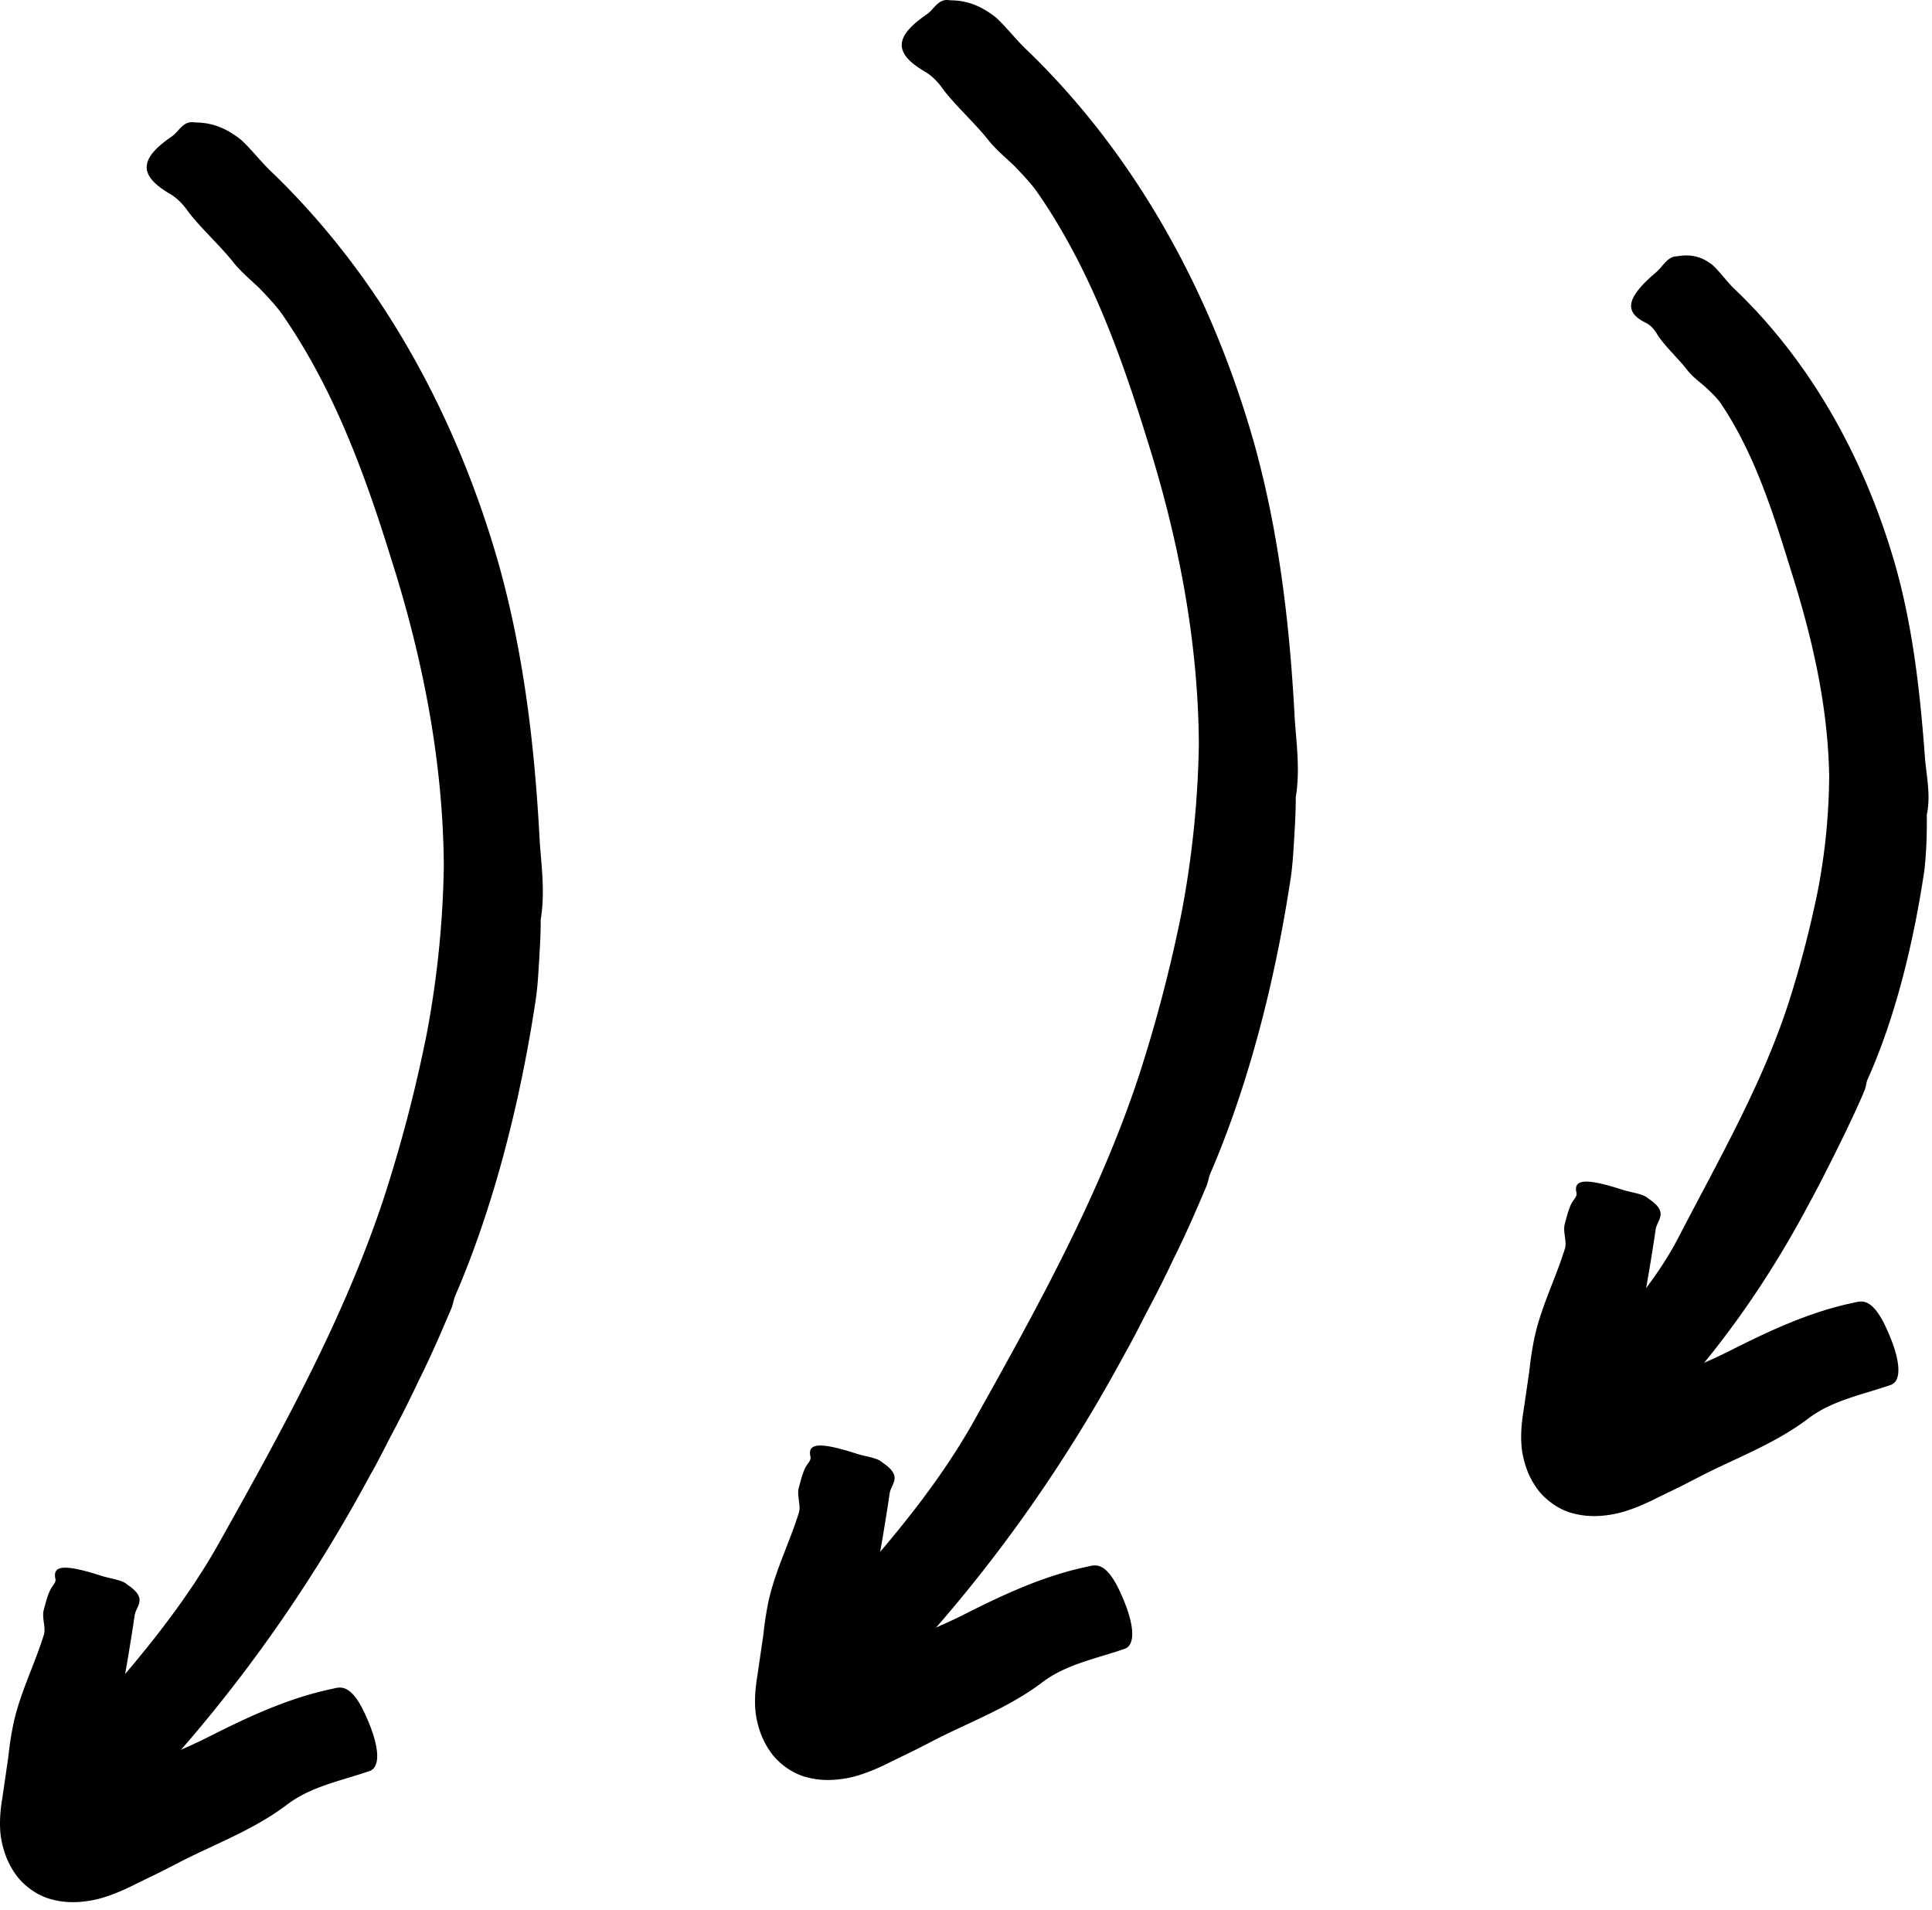
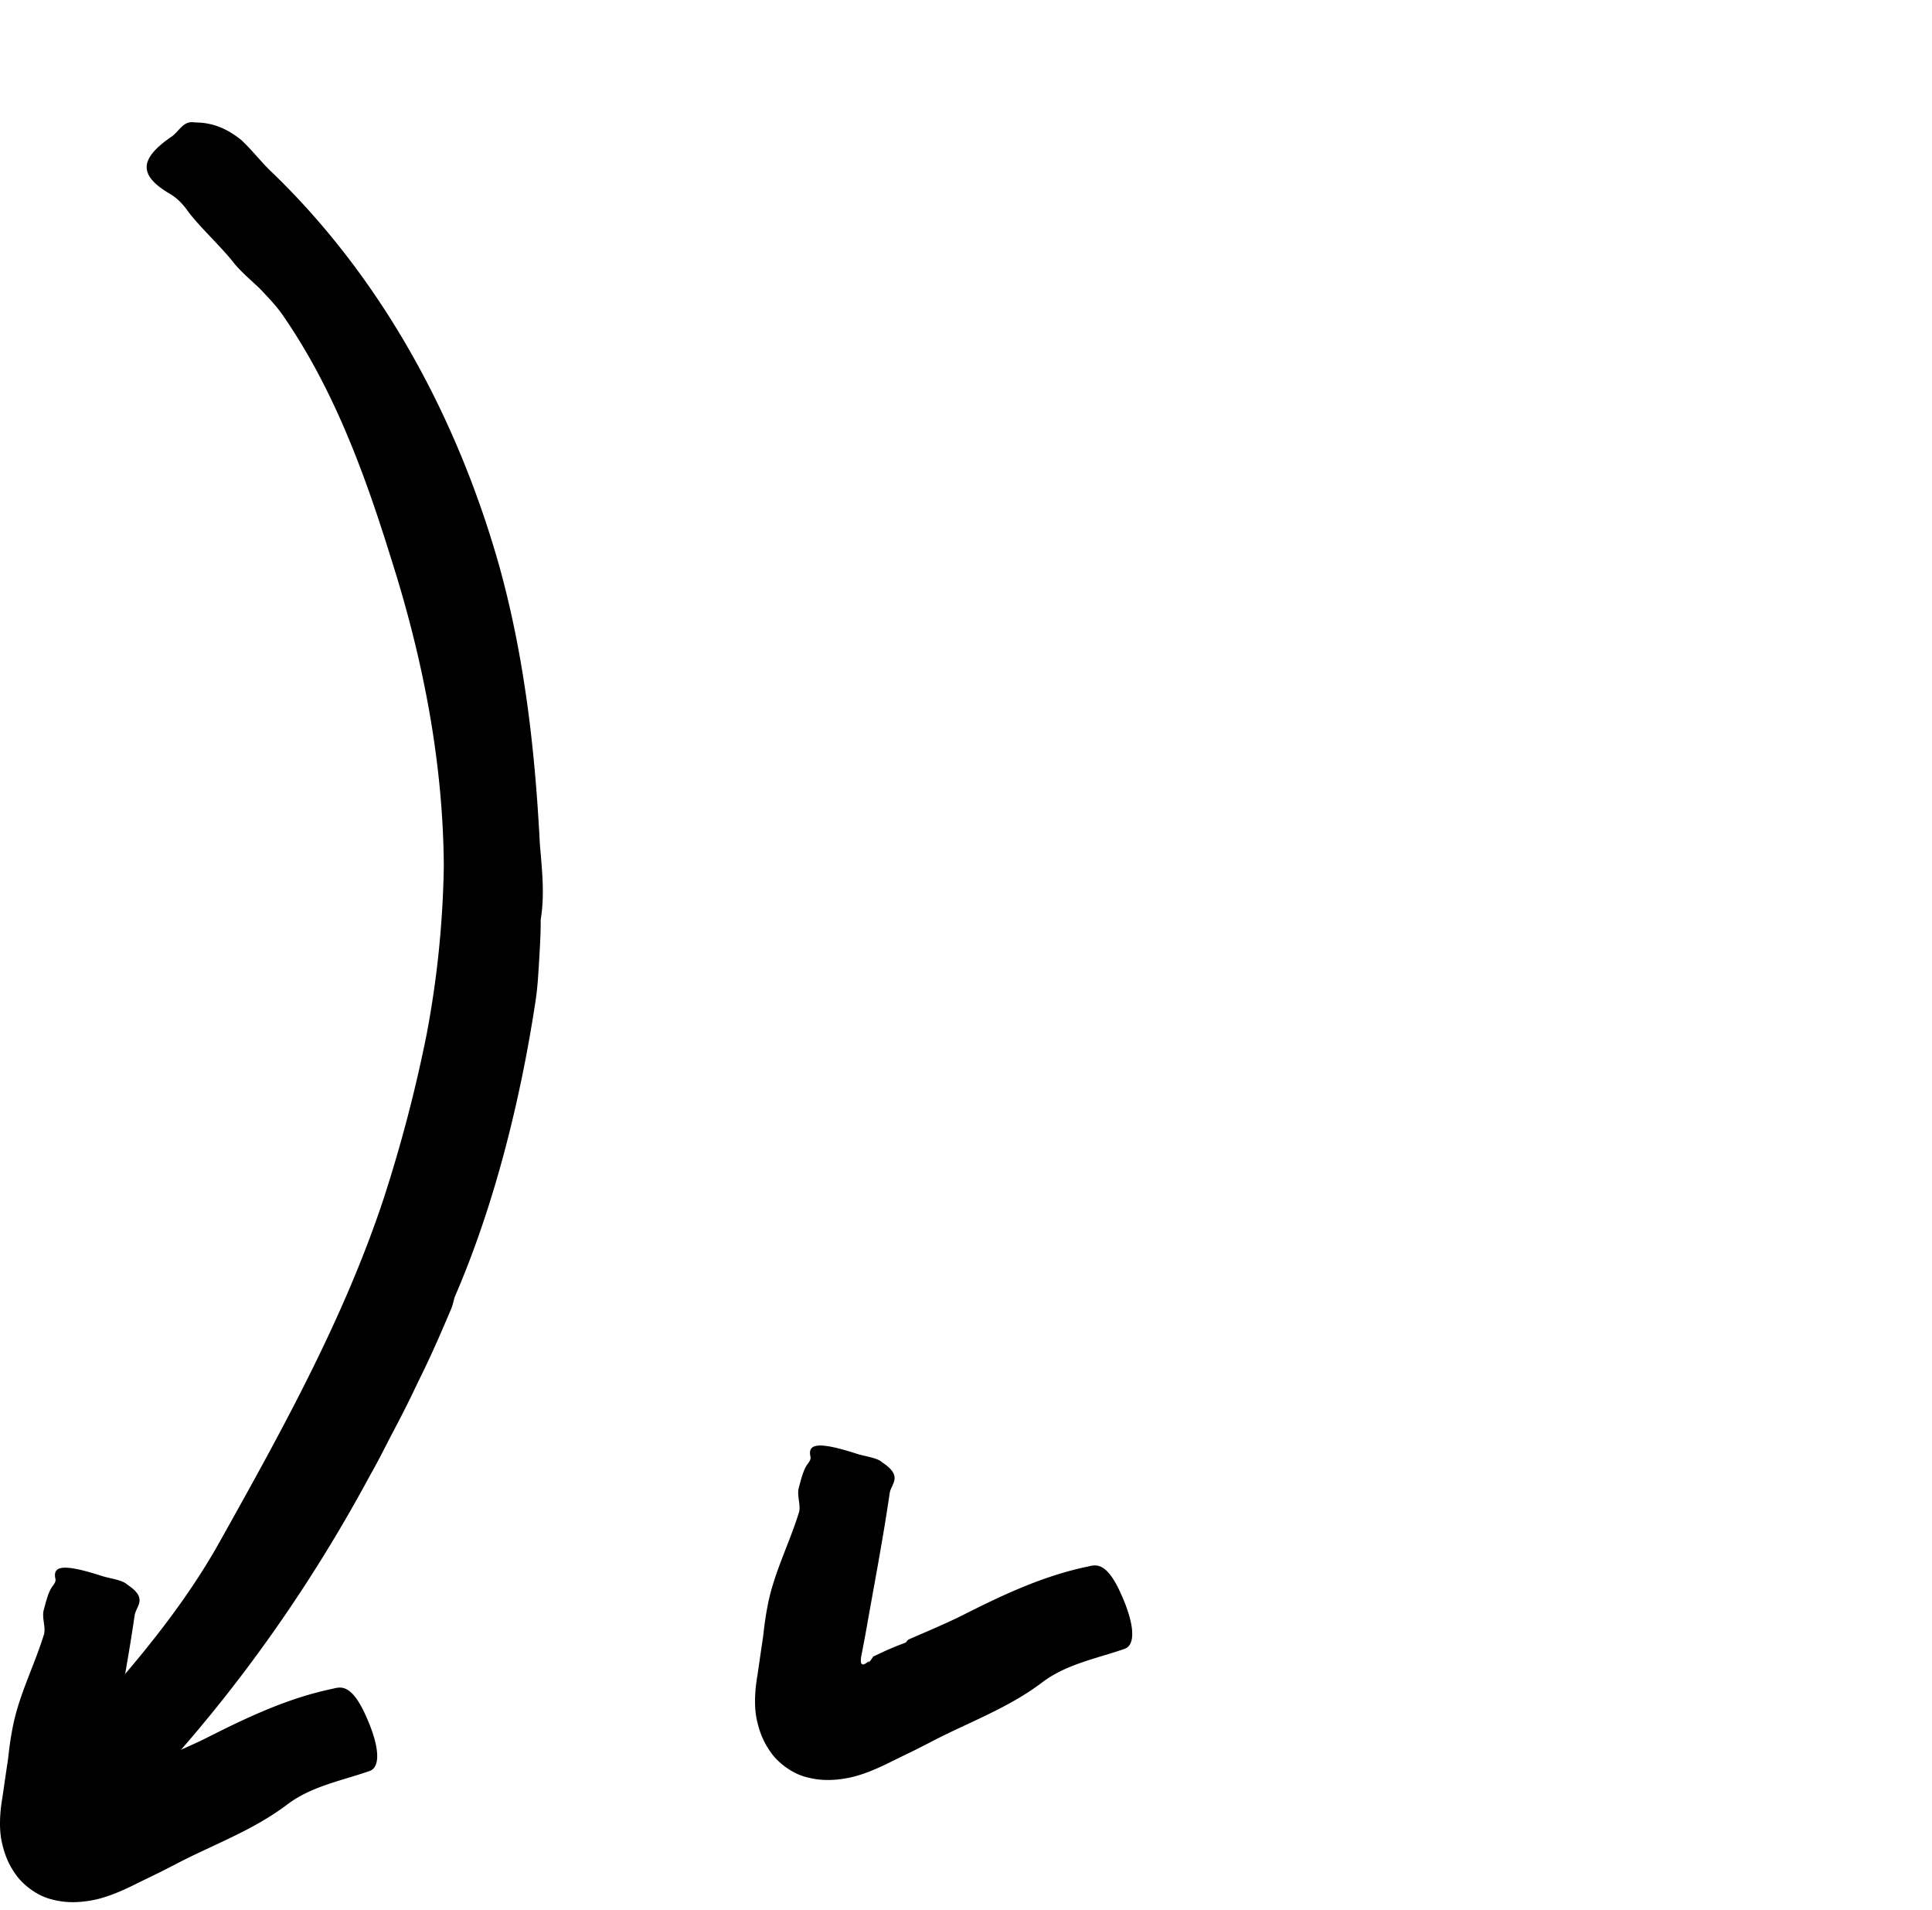
<svg xmlns="http://www.w3.org/2000/svg" width="174" height="172" fill="none">
-   <path fill="color(display-p3 .247 .408 .726)" d="M167.95 98.112c-.621 1.605-3.25 7.039-5.098 10.41-4.18 7.862-9.439 15.09-15.79 21.117-1.011.931-2.535 2.67-4.787.594-2.333-2.158-2.751-4.491-1.2-6.109 3.721-3.964 7.632-7.942 10.127-12.77 3.641-7.025 7.538-13.781 9.924-21.184a96.167 96.167 0 0 0 2.603-10.033 56.69 56.69 0 0 0 1.011-10.194c-.094-6.432-1.577-12.703-3.465-18.65-1.591-5.137-3.237-10.41-6.284-14.954-.364-.526-.89-1.011-1.416-1.51-.553-.472-1.146-.917-1.578-1.457-.687-.93-2.076-2.211-2.71-3.209-.256-.445-.58-.85-1.025-1.079-2.023-.97-1.834-2.252.863-4.544.607-.5 1.038-1.43 1.847-1.456.027 0 .108-.014.135-.014 1.389-.243 2.333.175 3.115.782.728.66 1.295 1.524 2.023 2.198 7.093 6.783 11.826 15.656 14.469 24.906 1.605 5.718 2.238 11.597 2.67 17.503.162 1.619.499 3.263.148 4.909v-.027c.014 1.726-.027 3.479-.242 5.191-.971 6.42-2.576 13.054-5.098 18.677-.108.215-.108.566-.242.903z" />
-   <path fill="color(display-p3 .247 .408 .726)" d="M150.851 123.855c.701-.324 3.223-1.362 4.773-2.144 3.614-1.821 7.255-3.56 11.314-4.41.634-.135 1.605-.58 2.899 2.185 1.349 2.872 1.497 4.854.445 5.218-2.522.877-5.245 1.376-7.403 3.007-3.142 2.387-6.823 3.668-10.235 5.475l-1.186.607-2.104 1.025c-1.402.714-2.859 1.321-4.126 1.537-1.268.229-2.441.216-3.574-.094-1.119-.27-2.306-1.066-3.074-2.023l-.081-.108c-.674-.917-1.052-1.793-1.308-2.913-.27-1.105-.243-2.589.013-4.126l.337-2.319.176-1.187.081-.688c.094-.809.229-1.618.391-2.413.579-2.751 1.914-5.354 2.75-8.051.203-.634-.202-1.524-.013-2.225.162-.58.378-1.551.755-2.09.162-.229.364-.458.297-.728-.283-1.241.863-1.322 4.207-.243.728.229 1.74.337 2.198.715.027.013.054.04.081.067 1.901 1.254.769 1.902.647 2.778-.62 4.261-1.443 8.482-2.184 12.716l-.351 1.834c-.027.135-.054.256-.054.377-.013.243-.013.486.229.473.054 0 .176-.068.284-.149.175-.108.296-.242.161-.013.176-.121.337-.418.337-.405.027.014.068-.081.054-.108v-.013l.971-.459a28 28 0 0 1 1.969-.809c.108-.04.175-.229.324-.296zm-42.233-16.961c-.485 1.12-1.537 3.681-2.94 6.486a99.246 99.246 0 0 1-2.171 4.342c-.755 1.43-1.442 2.845-2.13 4.032-6.014 11.192-13.512 21.522-22.304 30.449-1.389 1.375-3.587 3.87-5.812 1.793-2.32-2.171-2.292-5.016-.067-7.416 5.34-5.88 10.76-11.867 14.617-18.798 5.637-10.073 11.192-20.106 14.766-30.934a131.286 131.286 0 0 0 3.857-14.766 88.74 88.74 0 0 0 1.537-15.062c-.054-9.493-1.915-18.851-4.747-27.724-2.373-7.66-5.191-15.36-9.83-22.021-.553-.782-1.281-1.537-2.023-2.32-.782-.741-1.618-1.442-2.279-2.238-1.038-1.375-3.128-3.29-4.153-4.679-.431-.62-.957-1.173-1.578-1.55-2.858-1.66-2.899-3.129.081-5.179.675-.445 1.039-1.442 2.036-1.294.04 0 .122.013.162.013 1.7.014 2.967.688 4.06 1.551 1.024.944 1.873 2.09 2.912 3.048 9.965 9.655 16.653 22.222 20.362 35.37 2.252 8.117 3.209 16.491 3.64 24.865.176 2.293.472 4.626.081 6.945v-.04c.014 1.227-.067 2.44-.134 3.668-.081 1.227-.135 2.454-.324 3.667-1.376 9.102-3.749 18.488-7.228 26.552-.135.283-.189.768-.391 1.24z" />
  <path fill="color(display-p3 .247 .408 .726)" d="M81.85 147.618c.7-.323 3.222-1.362 4.773-2.144 3.6-1.82 7.255-3.56 11.313-4.409.634-.135 1.605-.58 2.9 2.184 1.348 2.873 1.496 4.855.445 5.219-2.522.876-5.246 1.375-7.403 3.007-3.142 2.387-6.824 3.668-10.235 5.475l-1.187.606-2.103 1.025c-1.403.715-2.86 1.322-4.127 1.538-1.267.229-2.44.215-3.573-.095-1.12-.269-2.306-1.065-3.075-2.022l-.08-.108c-.675-.917-1.053-1.794-1.309-2.913-.27-1.106-.242-2.589.027-4.126l.337-2.32.176-1.186.08-.688c.095-.809.23-1.618.392-2.414.58-2.751 1.915-5.353 2.75-8.05.203-.634-.202-1.524-.013-2.225.162-.58.378-1.551.755-2.09.162-.23.364-.459.297-.728-.283-1.241.863-1.322 4.207-.243.728.229 1.74.337 2.198.714.014.014.054.041.08.068 1.902 1.254.77 1.901.648 2.778-.62 4.261-1.443 8.482-2.184 12.716l-.35 1.834c-.028.135-.055.256-.055.377-.013.243-.013.486.23.472.053 0 .175-.067.283-.148.175-.108.296-.243.161-.013.176-.122.338-.418.338-.405.026.013.067-.081.053-.108v-.013l.971-.459a27.43 27.43 0 0 1 1.97-.809c.093-.04.16-.229.31-.297zm-41.232-29.724c-.485 1.12-1.537 3.681-2.94 6.486a99.924 99.924 0 0 1-2.17 4.342c-.756 1.43-1.444 2.845-2.131 4.032-6.014 11.192-13.512 21.522-22.304 30.449-1.389 1.375-3.587 3.87-5.812 1.793-2.32-2.171-2.292-5.016-.067-7.416 5.34-5.88 10.76-11.867 14.617-18.798 5.637-10.073 11.192-20.106 14.766-30.934a131.299 131.299 0 0 0 3.857-14.766A88.74 88.74 0 0 0 39.97 78.02c-.054-9.493-1.915-18.851-4.747-27.724-2.373-7.66-5.191-15.36-9.83-22.021-.553-.782-1.281-1.537-2.023-2.32-.782-.741-1.618-1.442-2.279-2.238-1.038-1.375-3.128-3.29-4.153-4.679-.431-.62-.957-1.173-1.578-1.55-2.858-1.66-2.899-3.129.081-5.179.674-.445 1.038-1.442 2.036-1.294.04 0 .122.013.162.013 1.7.014 2.967.688 4.06 1.551 1.024.944 1.873 2.09 2.912 3.047 9.965 9.656 16.653 22.223 20.362 35.37 2.252 8.118 3.209 16.492 3.64 24.866.176 2.293.473 4.626.081 6.945v-.04c.014 1.227-.067 2.44-.135 3.668-.08 1.227-.134 2.454-.323 3.667-1.376 9.102-3.749 18.488-7.228 26.552-.135.283-.189.768-.39 1.24z" />
  <path fill="color(display-p3 .247 .408 .726)" d="M13.85 158.618c.7-.323 3.222-1.362 4.773-2.144 3.6-1.82 7.255-3.56 11.313-4.409.634-.135 1.605-.58 2.9 2.184 1.348 2.873 1.496 4.855.445 5.219-2.522.876-5.246 1.375-7.403 3.007-3.142 2.387-6.824 3.668-10.235 5.475l-1.187.606-2.104 1.025c-1.402.715-2.858 1.322-4.126 1.538-1.267.229-2.44.215-3.573-.095-1.12-.269-2.306-1.065-3.075-2.022l-.08-.108c-.675-.917-1.052-1.794-1.309-2.913-.27-1.106-.242-2.589.027-4.126l.337-2.32.176-1.186.08-.688c.095-.809.23-1.618.392-2.414.58-2.751 1.914-5.353 2.75-8.05.203-.634-.202-1.524-.013-2.225.162-.58.378-1.551.755-2.09.162-.23.364-.459.297-.728-.283-1.241.863-1.322 4.207-.243.728.229 1.74.337 2.198.714.014.014.054.041.08.068 1.902 1.254.77 1.901.648 2.778-.62 4.261-1.443 8.482-2.184 12.716l-.35 1.834c-.028.135-.055.256-.055.377-.013.243-.013.486.23.472.053 0 .175-.067.283-.148.175-.108.296-.243.161-.013.176-.122.338-.418.338-.405.027.013.067-.081.054-.108v-.013l.97-.459a27.43 27.43 0 0 1 1.97-.809c.094-.04.16-.229.31-.297z" />
</svg>